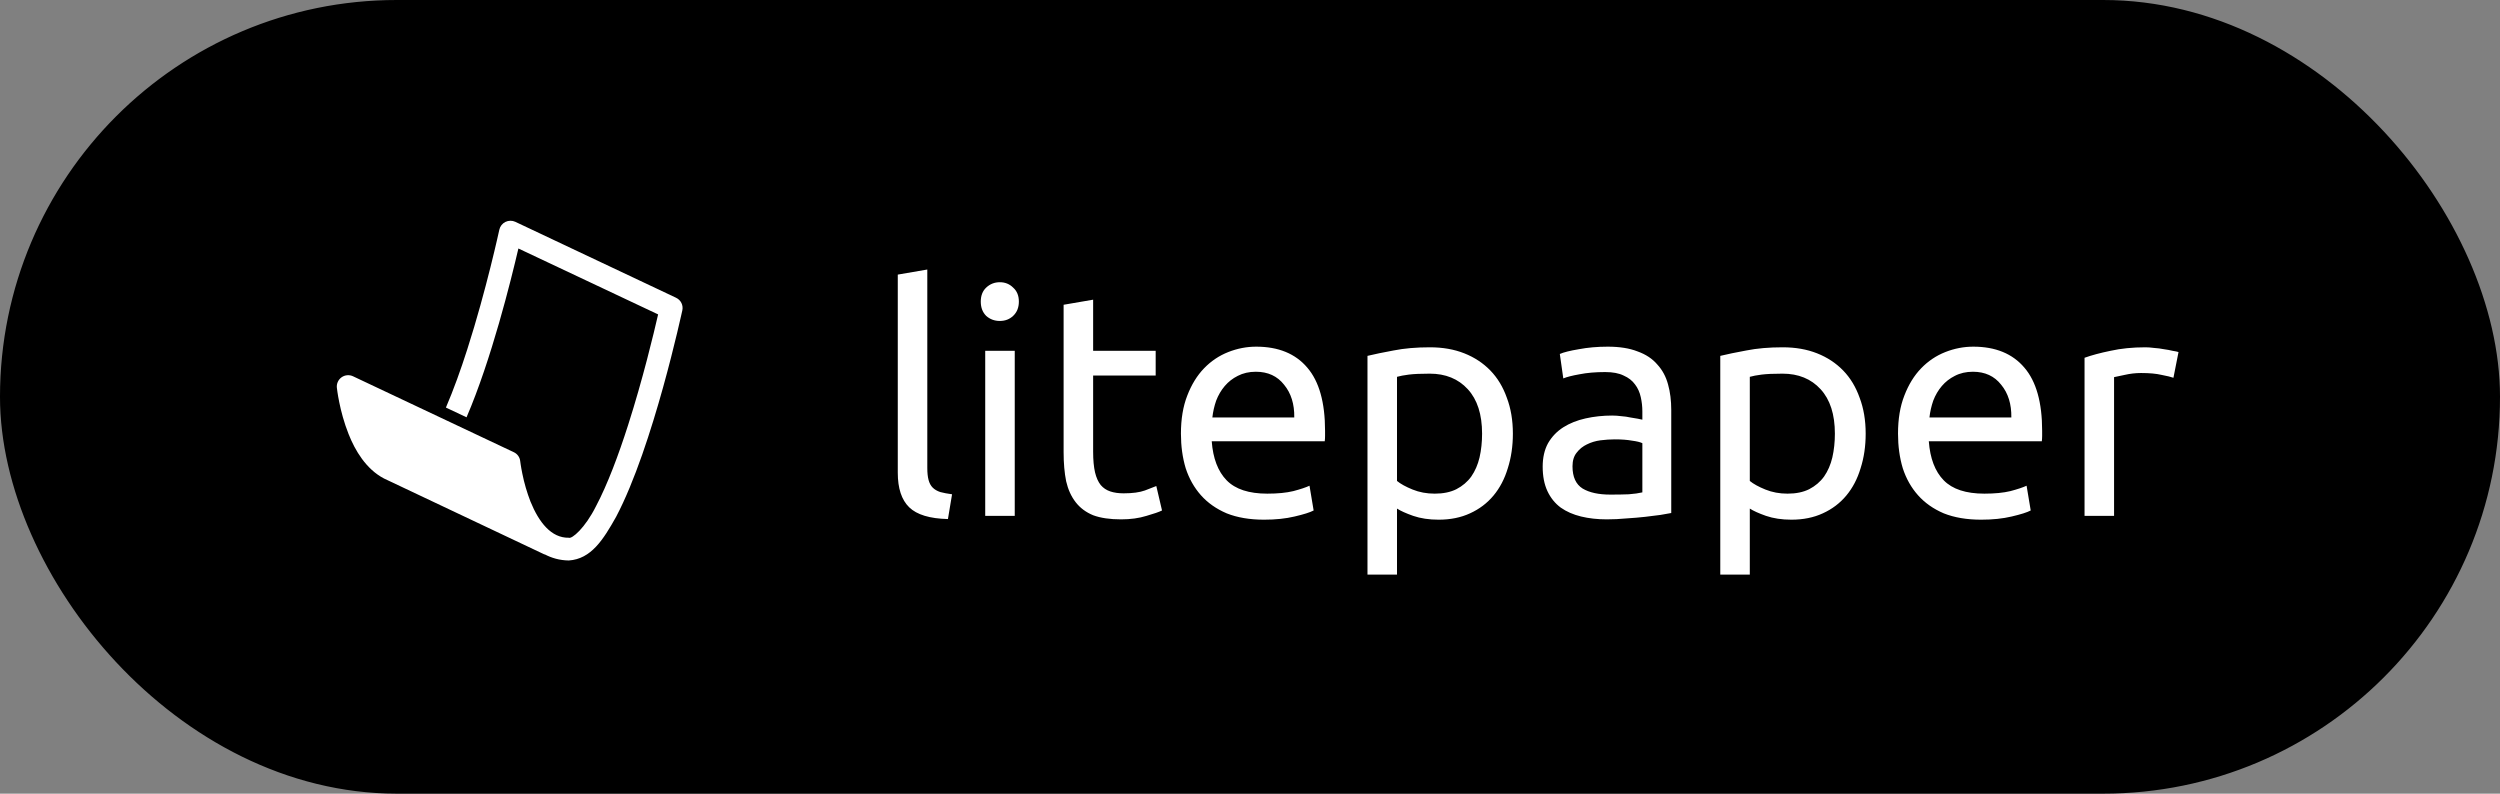
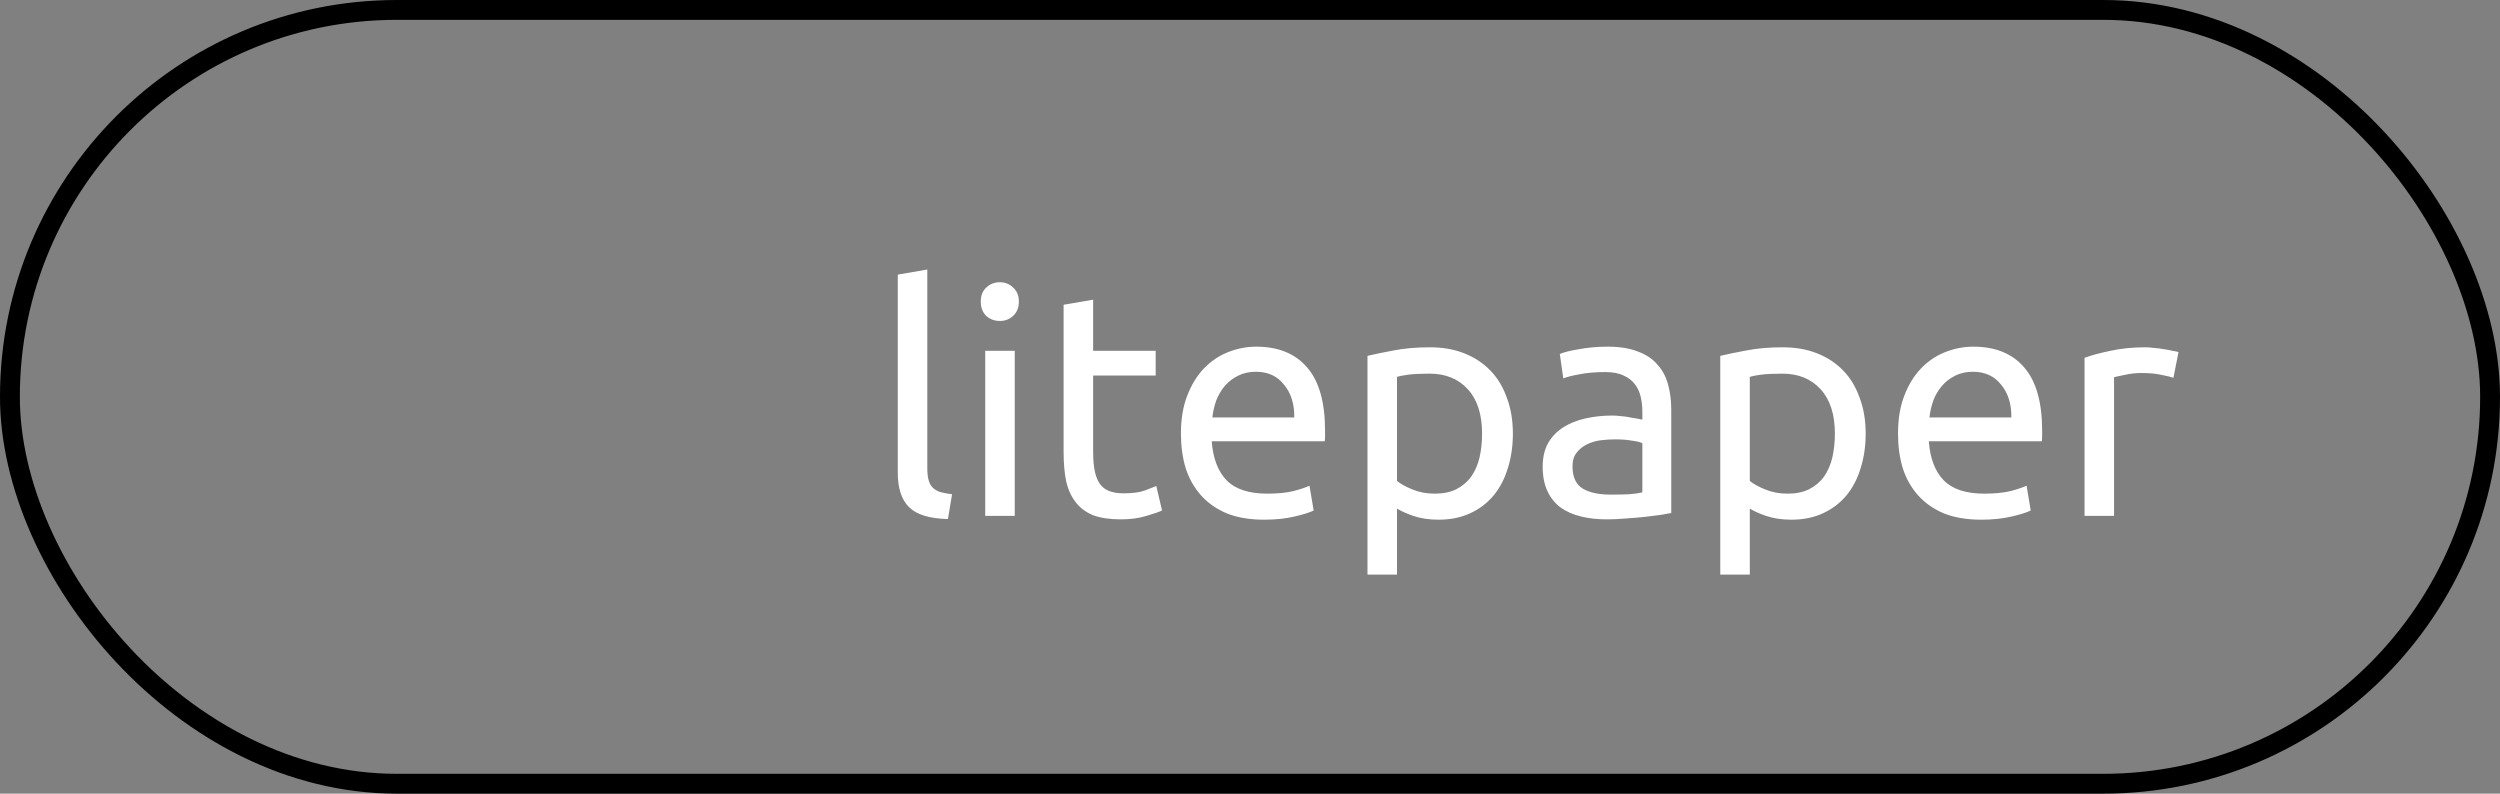
<svg xmlns="http://www.w3.org/2000/svg" width="126" height="40" viewBox="0 0 126 40" fill="none">
  <rect x="0" y="0" width="126" height="40" fill="#808080" stroke="none" />
-   <rect x="0.5" y="0.5" width="125" height="39" rx="19.5" fill="black" />
  <rect x="0.5" y="0.5" width="125" height="39" rx="19.5" stroke="black" />
-   <path d="M34.072 15.006L25.971 11.179C25.892 11.143 25.807 11.124 25.721 11.126C25.634 11.127 25.55 11.147 25.472 11.185C25.395 11.223 25.327 11.279 25.274 11.347C25.221 11.415 25.184 11.494 25.166 11.578C25.164 11.584 24.516 14.597 23.553 17.6C23.225 18.629 22.858 19.647 22.474 20.541L23.514 21.032C24.764 18.131 25.754 14.126 26.127 12.524L33.169 15.846C32.953 16.791 32.398 19.11 31.656 21.425C31.177 22.925 30.616 24.423 30.041 25.508C29.484 26.626 28.817 27.176 28.668 27.102C27.78 27.121 27.156 26.314 26.736 25.279C26.56 24.823 26.422 24.354 26.326 23.875C26.246 23.489 26.221 23.246 26.219 23.246C26.21 23.148 26.175 23.055 26.118 22.975C26.061 22.895 25.984 22.831 25.894 22.79L17.794 18.965C17.702 18.921 17.6 18.903 17.498 18.912C17.396 18.92 17.299 18.956 17.216 19.015C17.133 19.074 17.067 19.154 17.025 19.247C16.983 19.341 16.967 19.443 16.978 19.544C16.983 19.573 17.1 20.701 17.57 21.88C17.896 22.705 18.449 23.641 19.349 24.114L27.446 27.946L27.45 27.938C27.801 28.122 28.2 28.242 28.667 28.248C29.79 28.175 30.402 27.206 31.053 26.045C32.928 22.489 34.378 15.67 34.389 15.645C34.417 15.519 34.401 15.387 34.344 15.271C34.287 15.155 34.191 15.062 34.074 15.008L34.072 15.006Z" fill="white" />
  <path d="M47.776 26.16C46.859 26.139 46.208 25.941 45.824 25.568C45.44 25.195 45.248 24.613 45.248 23.824V13.84L46.736 13.584V23.584C46.736 23.829 46.757 24.032 46.8 24.192C46.843 24.352 46.912 24.48 47.008 24.576C47.104 24.672 47.232 24.747 47.392 24.8C47.552 24.843 47.749 24.88 47.984 24.912L47.776 26.16ZM51.143 26H49.655V17.68H51.143V26ZM50.391 16.176C50.124 16.176 49.895 16.091 49.703 15.92C49.522 15.739 49.431 15.499 49.431 15.2C49.431 14.901 49.522 14.667 49.703 14.496C49.895 14.315 50.124 14.224 50.391 14.224C50.658 14.224 50.882 14.315 51.063 14.496C51.255 14.667 51.351 14.901 51.351 15.2C51.351 15.499 51.255 15.739 51.063 15.92C50.882 16.091 50.658 16.176 50.391 16.176ZM55.094 17.68H58.246V18.928H55.094V22.768C55.094 23.184 55.126 23.531 55.19 23.808C55.254 24.075 55.35 24.288 55.478 24.448C55.606 24.597 55.766 24.704 55.958 24.768C56.15 24.832 56.374 24.864 56.63 24.864C57.078 24.864 57.435 24.816 57.702 24.72C57.979 24.613 58.171 24.539 58.278 24.496L58.566 25.728C58.416 25.803 58.155 25.893 57.782 26C57.408 26.117 56.982 26.176 56.502 26.176C55.937 26.176 55.467 26.107 55.094 25.968C54.731 25.819 54.438 25.6 54.214 25.312C53.99 25.024 53.83 24.672 53.734 24.256C53.648 23.829 53.606 23.339 53.606 22.784V15.36L55.094 15.104V17.68ZM59.519 21.856C59.519 21.12 59.626 20.48 59.839 19.936C60.053 19.381 60.335 18.923 60.687 18.56C61.039 18.197 61.444 17.925 61.903 17.744C62.362 17.563 62.831 17.472 63.311 17.472C64.431 17.472 65.29 17.824 65.887 18.528C66.484 19.221 66.783 20.283 66.783 21.712C66.783 21.776 66.783 21.861 66.783 21.968C66.783 22.064 66.778 22.155 66.767 22.24H61.071C61.135 23.104 61.386 23.76 61.823 24.208C62.261 24.656 62.943 24.88 63.871 24.88C64.394 24.88 64.831 24.837 65.183 24.752C65.546 24.656 65.818 24.565 65.999 24.48L66.207 25.728C66.026 25.824 65.706 25.925 65.247 26.032C64.799 26.139 64.287 26.192 63.711 26.192C62.986 26.192 62.356 26.085 61.823 25.872C61.3 25.648 60.868 25.344 60.527 24.96C60.186 24.576 59.93 24.123 59.759 23.6C59.599 23.067 59.519 22.485 59.519 21.856ZM65.231 21.04C65.242 20.368 65.071 19.819 64.719 19.392C64.378 18.955 63.903 18.736 63.295 18.736C62.954 18.736 62.65 18.805 62.383 18.944C62.127 19.072 61.908 19.243 61.727 19.456C61.546 19.669 61.402 19.915 61.295 20.192C61.199 20.469 61.135 20.752 61.103 21.04H65.231ZM74.697 21.856C74.697 20.885 74.457 20.139 73.977 19.616C73.497 19.093 72.857 18.832 72.057 18.832C71.609 18.832 71.257 18.848 71.001 18.88C70.755 18.912 70.558 18.949 70.409 18.992V24.24C70.59 24.389 70.851 24.533 71.193 24.672C71.534 24.811 71.907 24.88 72.313 24.88C72.739 24.88 73.102 24.805 73.401 24.656C73.71 24.496 73.961 24.283 74.153 24.016C74.345 23.739 74.483 23.419 74.569 23.056C74.654 22.683 74.697 22.283 74.697 21.856ZM76.249 21.856C76.249 22.485 76.163 23.067 75.993 23.6C75.833 24.133 75.593 24.592 75.273 24.976C74.953 25.36 74.558 25.659 74.089 25.872C73.63 26.085 73.102 26.192 72.505 26.192C72.025 26.192 71.598 26.128 71.225 26C70.862 25.872 70.59 25.749 70.409 25.632V28.96H68.921V17.936C69.273 17.851 69.71 17.76 70.233 17.664C70.766 17.557 71.379 17.504 72.073 17.504C72.713 17.504 73.289 17.605 73.801 17.808C74.313 18.011 74.75 18.299 75.113 18.672C75.475 19.045 75.753 19.504 75.945 20.048C76.147 20.581 76.249 21.184 76.249 21.856ZM81.159 24.928C81.51 24.928 81.82 24.923 82.087 24.912C82.364 24.891 82.593 24.859 82.775 24.816V22.336C82.668 22.283 82.492 22.24 82.246 22.208C82.012 22.165 81.724 22.144 81.382 22.144C81.159 22.144 80.918 22.16 80.662 22.192C80.417 22.224 80.188 22.293 79.975 22.4C79.772 22.496 79.601 22.635 79.463 22.816C79.324 22.987 79.254 23.216 79.254 23.504C79.254 24.037 79.425 24.411 79.766 24.624C80.108 24.827 80.572 24.928 81.159 24.928ZM81.031 17.472C81.628 17.472 82.129 17.552 82.534 17.712C82.951 17.861 83.281 18.08 83.526 18.368C83.782 18.645 83.964 18.981 84.07 19.376C84.177 19.76 84.231 20.187 84.231 20.656V25.856C84.103 25.877 83.921 25.909 83.686 25.952C83.463 25.984 83.207 26.016 82.918 26.048C82.63 26.08 82.316 26.107 81.975 26.128C81.644 26.16 81.313 26.176 80.983 26.176C80.513 26.176 80.081 26.128 79.686 26.032C79.292 25.936 78.951 25.787 78.662 25.584C78.374 25.371 78.15 25.093 77.99 24.752C77.831 24.411 77.751 24 77.751 23.52C77.751 23.061 77.841 22.667 78.022 22.336C78.215 22.005 78.471 21.739 78.79 21.536C79.111 21.333 79.484 21.184 79.91 21.088C80.337 20.992 80.785 20.944 81.254 20.944C81.404 20.944 81.558 20.955 81.719 20.976C81.879 20.987 82.028 21.008 82.166 21.04C82.316 21.061 82.444 21.083 82.55 21.104C82.657 21.125 82.732 21.141 82.775 21.152V20.736C82.775 20.491 82.748 20.251 82.695 20.016C82.641 19.771 82.545 19.557 82.406 19.376C82.268 19.184 82.076 19.035 81.831 18.928C81.596 18.811 81.287 18.752 80.903 18.752C80.412 18.752 79.98 18.789 79.606 18.864C79.244 18.928 78.972 18.997 78.79 19.072L78.615 17.84C78.806 17.755 79.126 17.675 79.575 17.6C80.022 17.515 80.508 17.472 81.031 17.472ZM92.478 21.856C92.478 20.885 92.238 20.139 91.758 19.616C91.278 19.093 90.638 18.832 89.838 18.832C89.39 18.832 89.038 18.848 88.782 18.88C88.537 18.912 88.339 18.949 88.19 18.992V24.24C88.371 24.389 88.632 24.533 88.974 24.672C89.315 24.811 89.689 24.88 90.094 24.88C90.52 24.88 90.883 24.805 91.182 24.656C91.491 24.496 91.742 24.283 91.934 24.016C92.126 23.739 92.264 23.419 92.35 23.056C92.435 22.683 92.478 22.283 92.478 21.856ZM94.03 21.856C94.03 22.485 93.945 23.067 93.774 23.6C93.614 24.133 93.374 24.592 93.054 24.976C92.734 25.36 92.339 25.659 91.87 25.872C91.411 26.085 90.883 26.192 90.286 26.192C89.806 26.192 89.379 26.128 89.006 26C88.643 25.872 88.371 25.749 88.19 25.632V28.96H86.702V17.936C87.054 17.851 87.491 17.76 88.014 17.664C88.547 17.557 89.16 17.504 89.854 17.504C90.494 17.504 91.07 17.605 91.582 17.808C92.094 18.011 92.531 18.299 92.894 18.672C93.257 19.045 93.534 19.504 93.726 20.048C93.928 20.581 94.03 21.184 94.03 21.856ZM95.66 21.856C95.66 21.12 95.766 20.48 95.98 19.936C96.193 19.381 96.476 18.923 96.828 18.56C97.18 18.197 97.585 17.925 98.044 17.744C98.502 17.563 98.972 17.472 99.452 17.472C100.572 17.472 101.43 17.824 102.028 18.528C102.625 19.221 102.924 20.283 102.924 21.712C102.924 21.776 102.924 21.861 102.924 21.968C102.924 22.064 102.918 22.155 102.908 22.24H97.212C97.276 23.104 97.526 23.76 97.964 24.208C98.401 24.656 99.084 24.88 100.012 24.88C100.534 24.88 100.972 24.837 101.324 24.752C101.686 24.656 101.958 24.565 102.14 24.48L102.348 25.728C102.166 25.824 101.846 25.925 101.388 26.032C100.94 26.139 100.428 26.192 99.852 26.192C99.126 26.192 98.497 26.085 97.964 25.872C97.441 25.648 97.009 25.344 96.668 24.96C96.326 24.576 96.07 24.123 95.9 23.6C95.74 23.067 95.66 22.485 95.66 21.856ZM101.372 21.04C101.382 20.368 101.212 19.819 100.86 19.392C100.518 18.955 100.044 18.736 99.436 18.736C99.094 18.736 98.79 18.805 98.524 18.944C98.268 19.072 98.049 19.243 97.868 19.456C97.686 19.669 97.542 19.915 97.436 20.192C97.34 20.469 97.276 20.752 97.244 21.04H101.372ZM108.133 17.504C108.261 17.504 108.405 17.515 108.565 17.536C108.736 17.547 108.901 17.568 109.061 17.6C109.221 17.621 109.365 17.648 109.493 17.68C109.632 17.701 109.733 17.723 109.797 17.744L109.541 19.04C109.424 18.997 109.227 18.949 108.949 18.896C108.683 18.832 108.336 18.8 107.909 18.8C107.632 18.8 107.355 18.832 107.077 18.896C106.811 18.949 106.635 18.987 106.549 19.008V26H105.061V18.032C105.413 17.904 105.851 17.787 106.373 17.68C106.896 17.563 107.483 17.504 108.133 17.504Z" fill="white" />
</svg>